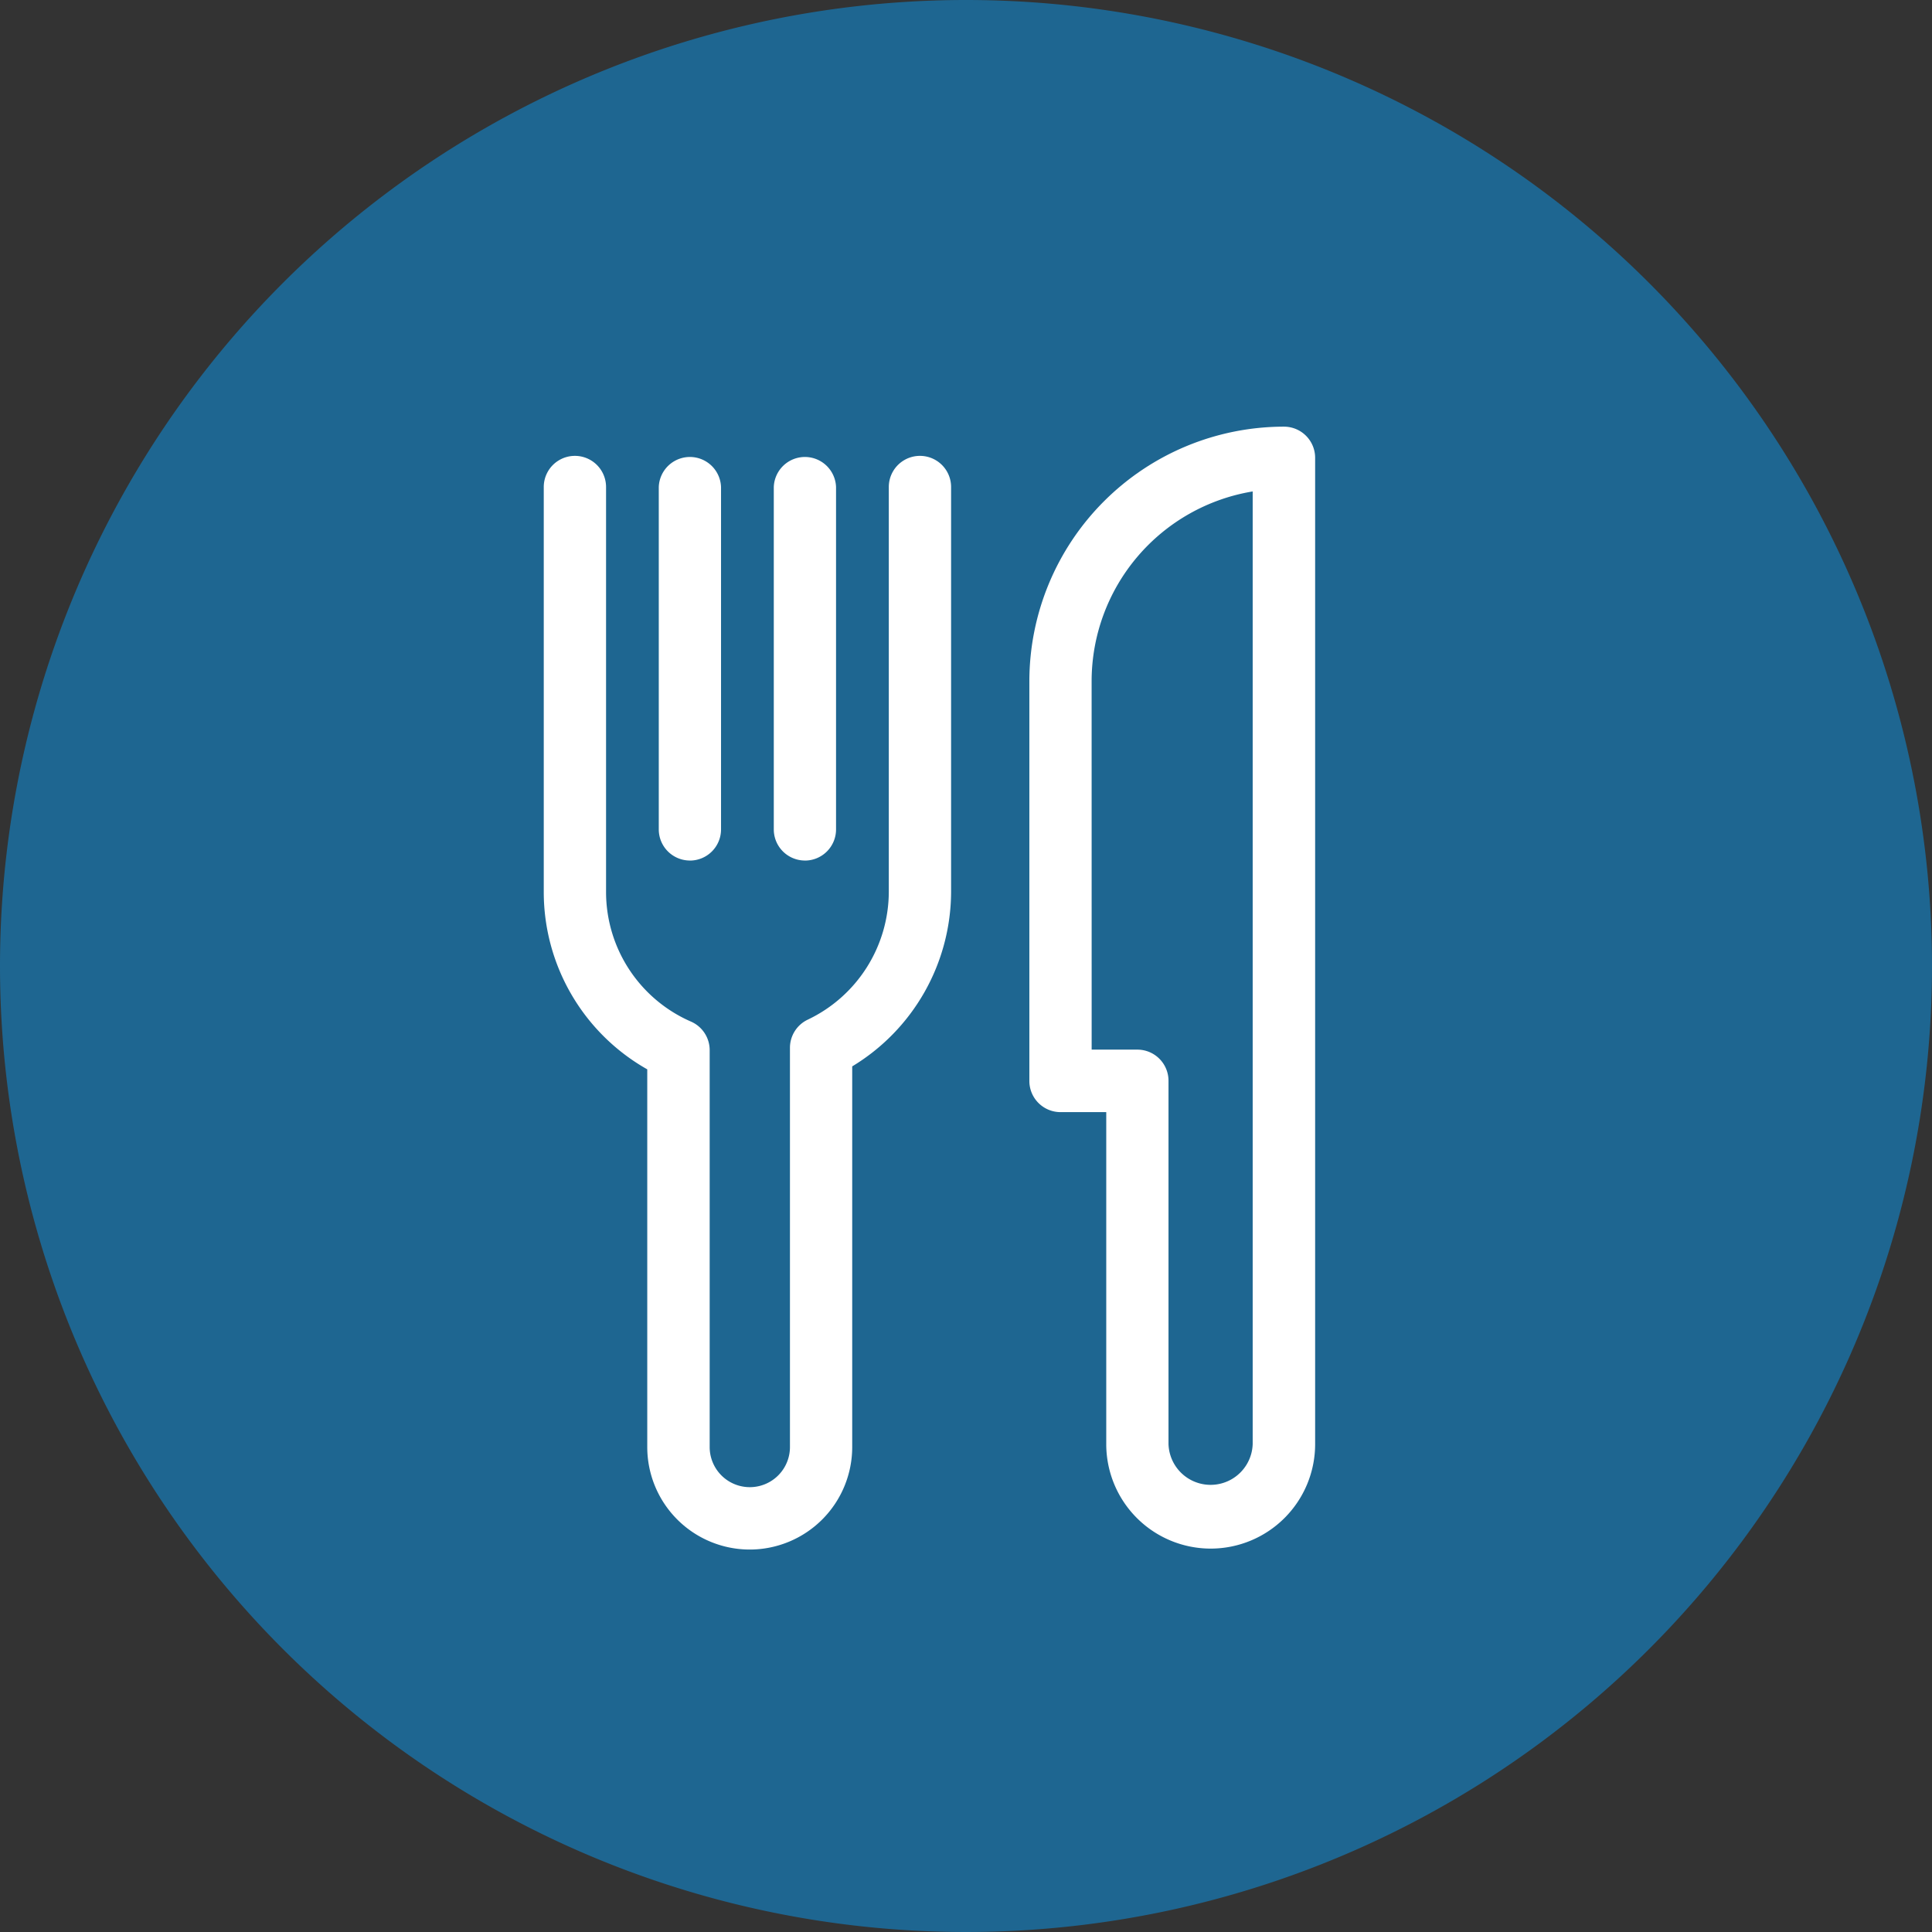
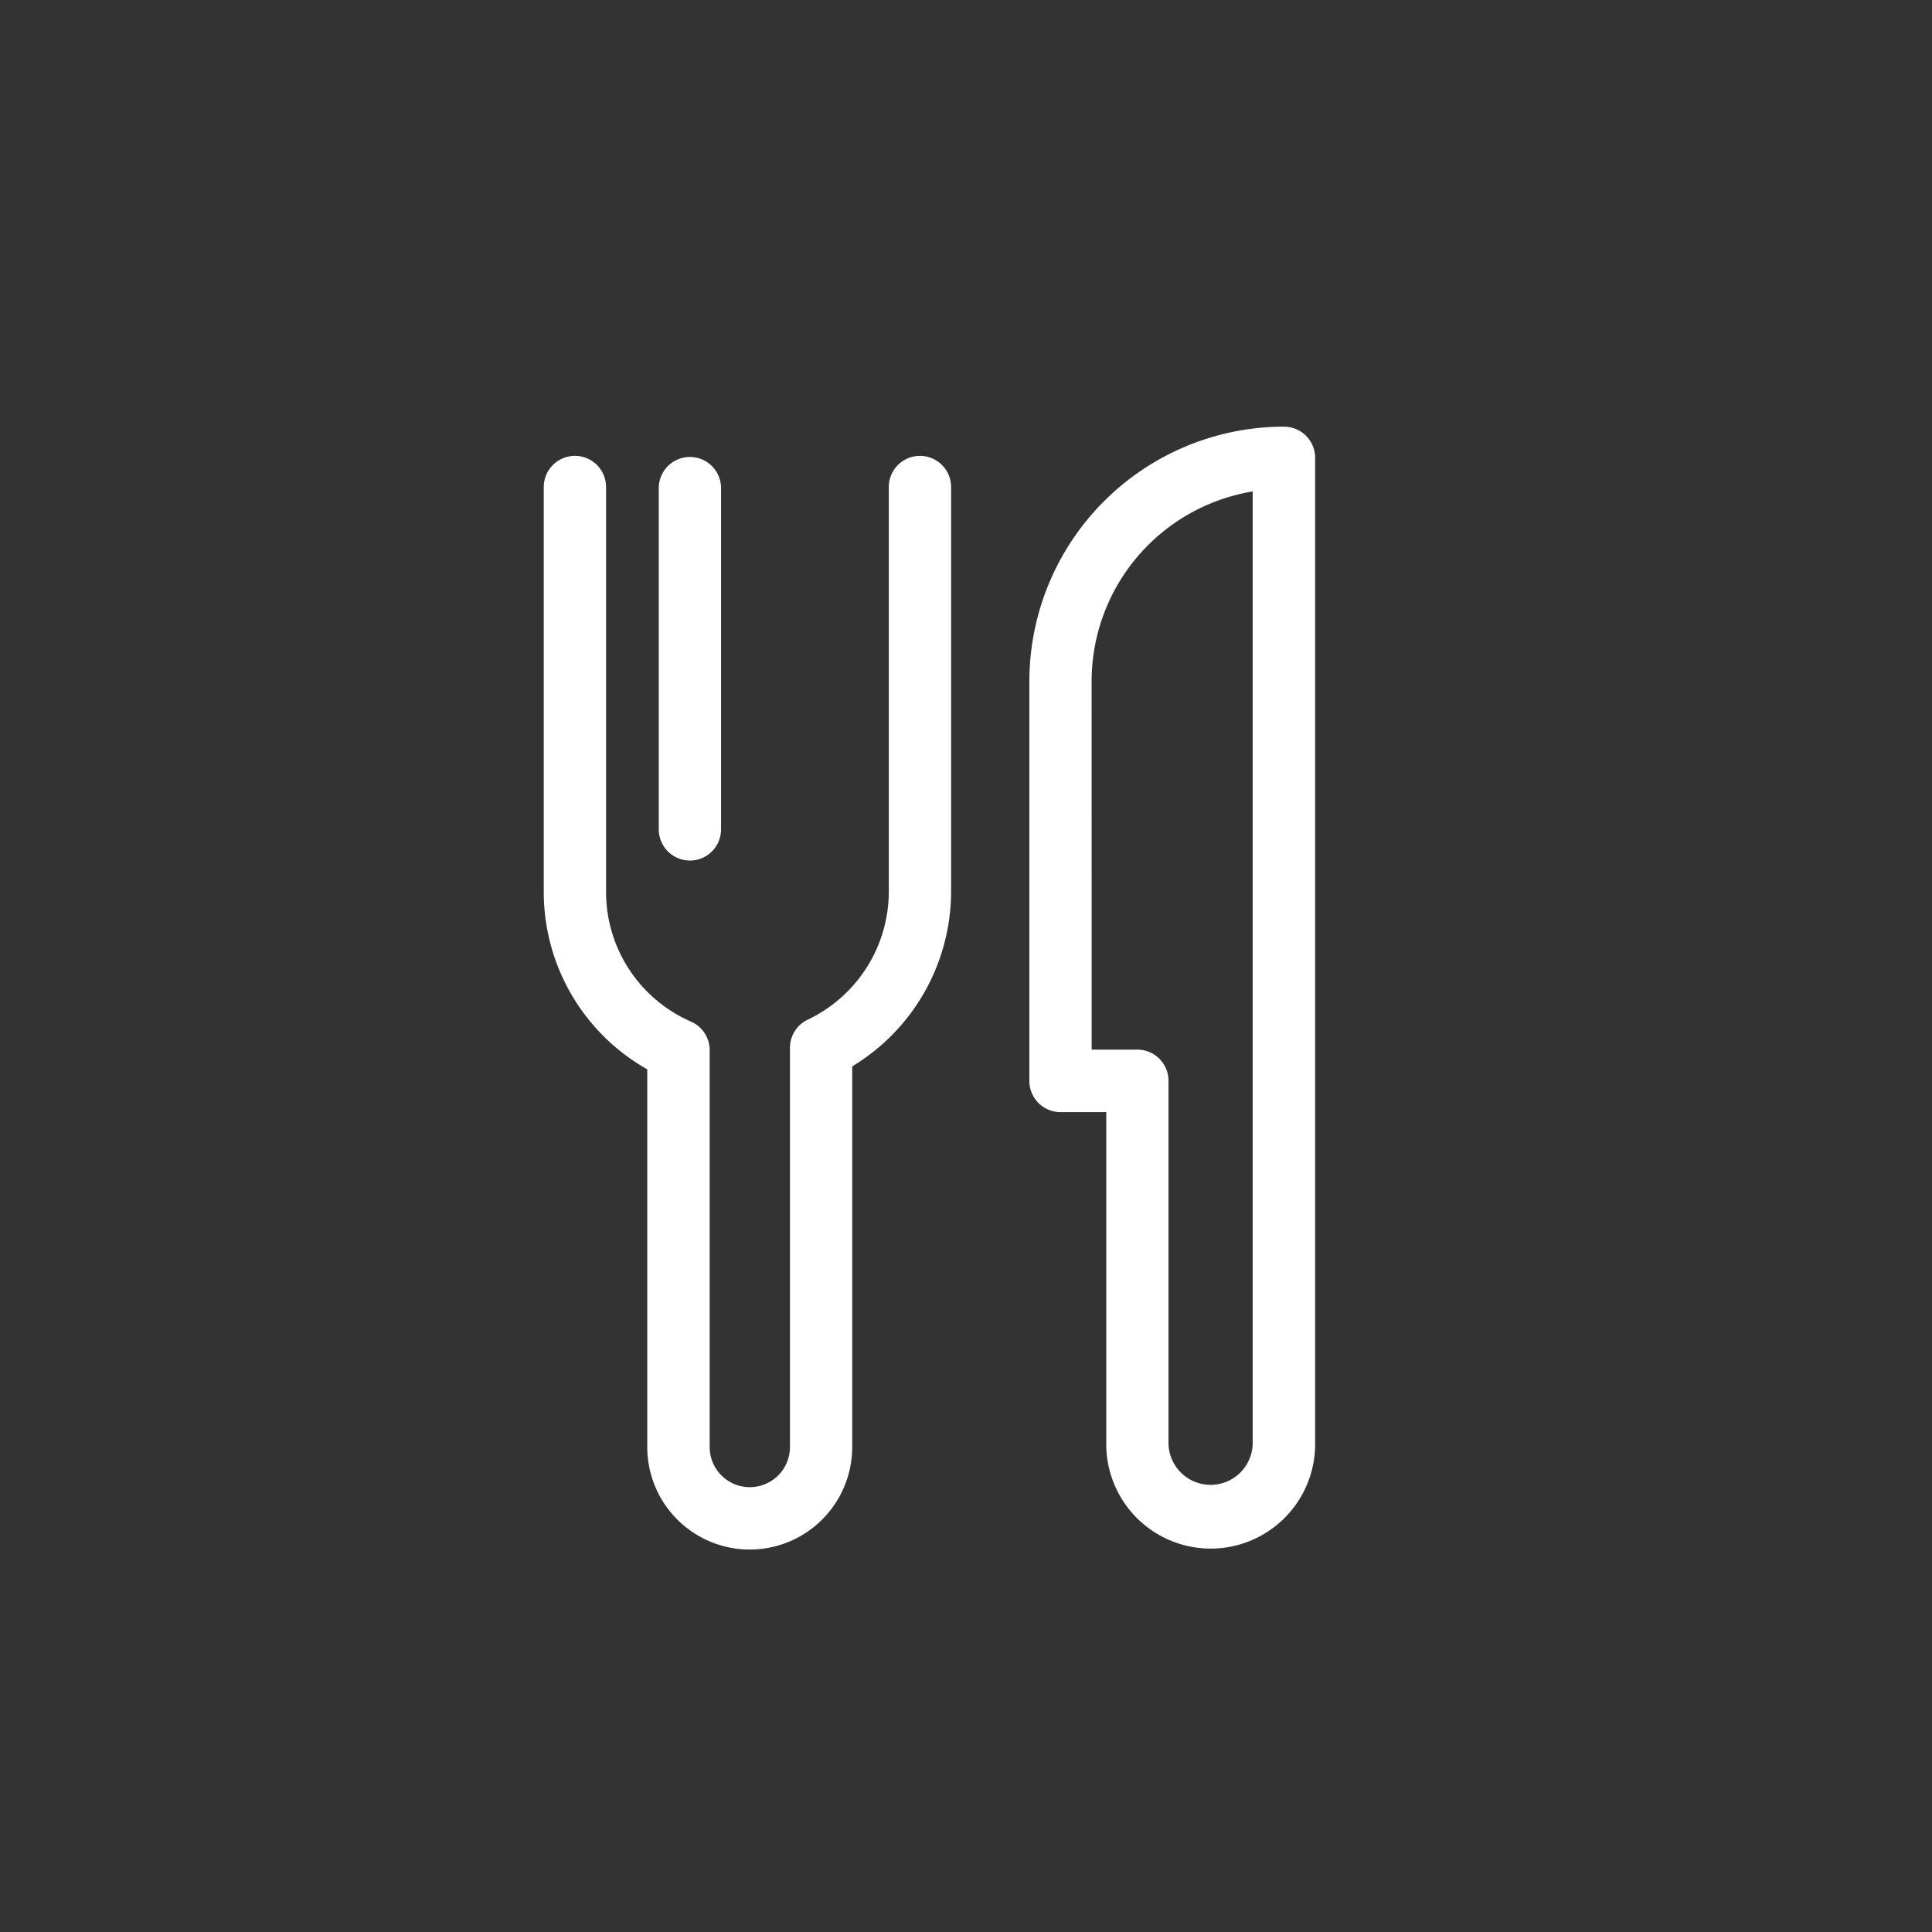
<svg xmlns="http://www.w3.org/2000/svg" width="49" height="49" viewBox="0 0 49 49">
  <rect x="0" y="0" width="49" height="49" fill="#333333" stroke="none" />
  <defs>
    <clipPath id="a">
      <rect width="19.56" height="28.479" fill="#fff" />
    </clipPath>
  </defs>
  <g transform="translate(-1673 -5148)">
-     <path d="M24.5,0A24.5,24.5,0,1,1,0,24.5,24.5,24.5,0,0,1,24.5,0Z" transform="translate(1673 5148)" fill="#1e6691" />
    <g transform="translate(1686.791 5158.821)" clip-path="url(#a)">
      <path d="M35.539,28.455a2.65,2.65,0,0,1-2.647-2.647V17.385H31.732a.79.79,0,0,1-.79-.79V6.454A6.462,6.462,0,0,1,37.4,0a.79.79,0,0,1,.79.79V25.808a2.65,2.65,0,0,1-2.647,2.647M32.522,15.8h1.159a.79.79,0,0,1,.79.79v9.213a1.068,1.068,0,0,0,2.135,0V1.643a4.882,4.882,0,0,0-4.085,4.811Z" transform="translate(-18.626 0)" fill="#fff" />
      <path d="M5.225,29.6a2.6,2.6,0,0,1-2.6-2.6V17.421A5.166,5.166,0,0,1,0,12.923V2.652a.79.79,0,1,1,1.58,0V12.923A3.586,3.586,0,0,0,3.734,16.21a.79.79,0,0,1,.474.724V27a1.018,1.018,0,0,0,2.036,0V16.875a.79.79,0,0,1,.451-.714,3.6,3.6,0,0,0,2.056-3.238V2.652a.79.79,0,1,1,1.58,0V12.923a5.19,5.19,0,0,1-2.508,4.423V27a2.6,2.6,0,0,1-2.6,2.6" transform="translate(0 -1.121)" fill="#fff" />
      <path d="M8.118,12.125a.79.79,0,0,1-.79-.79V2.652a.79.79,0,0,1,1.579,0v8.684a.79.79,0,0,1-.789.79" transform="translate(-4.411 -1.121)" fill="#fff" />
-       <path d="M15.447,12.125a.79.79,0,0,1-.79-.79V2.652a.79.79,0,0,1,1.579,0v8.684a.79.79,0,0,1-.79.79" transform="translate(-8.823 -1.121)" fill="#fff" />
    </g>
  </g>
</svg>